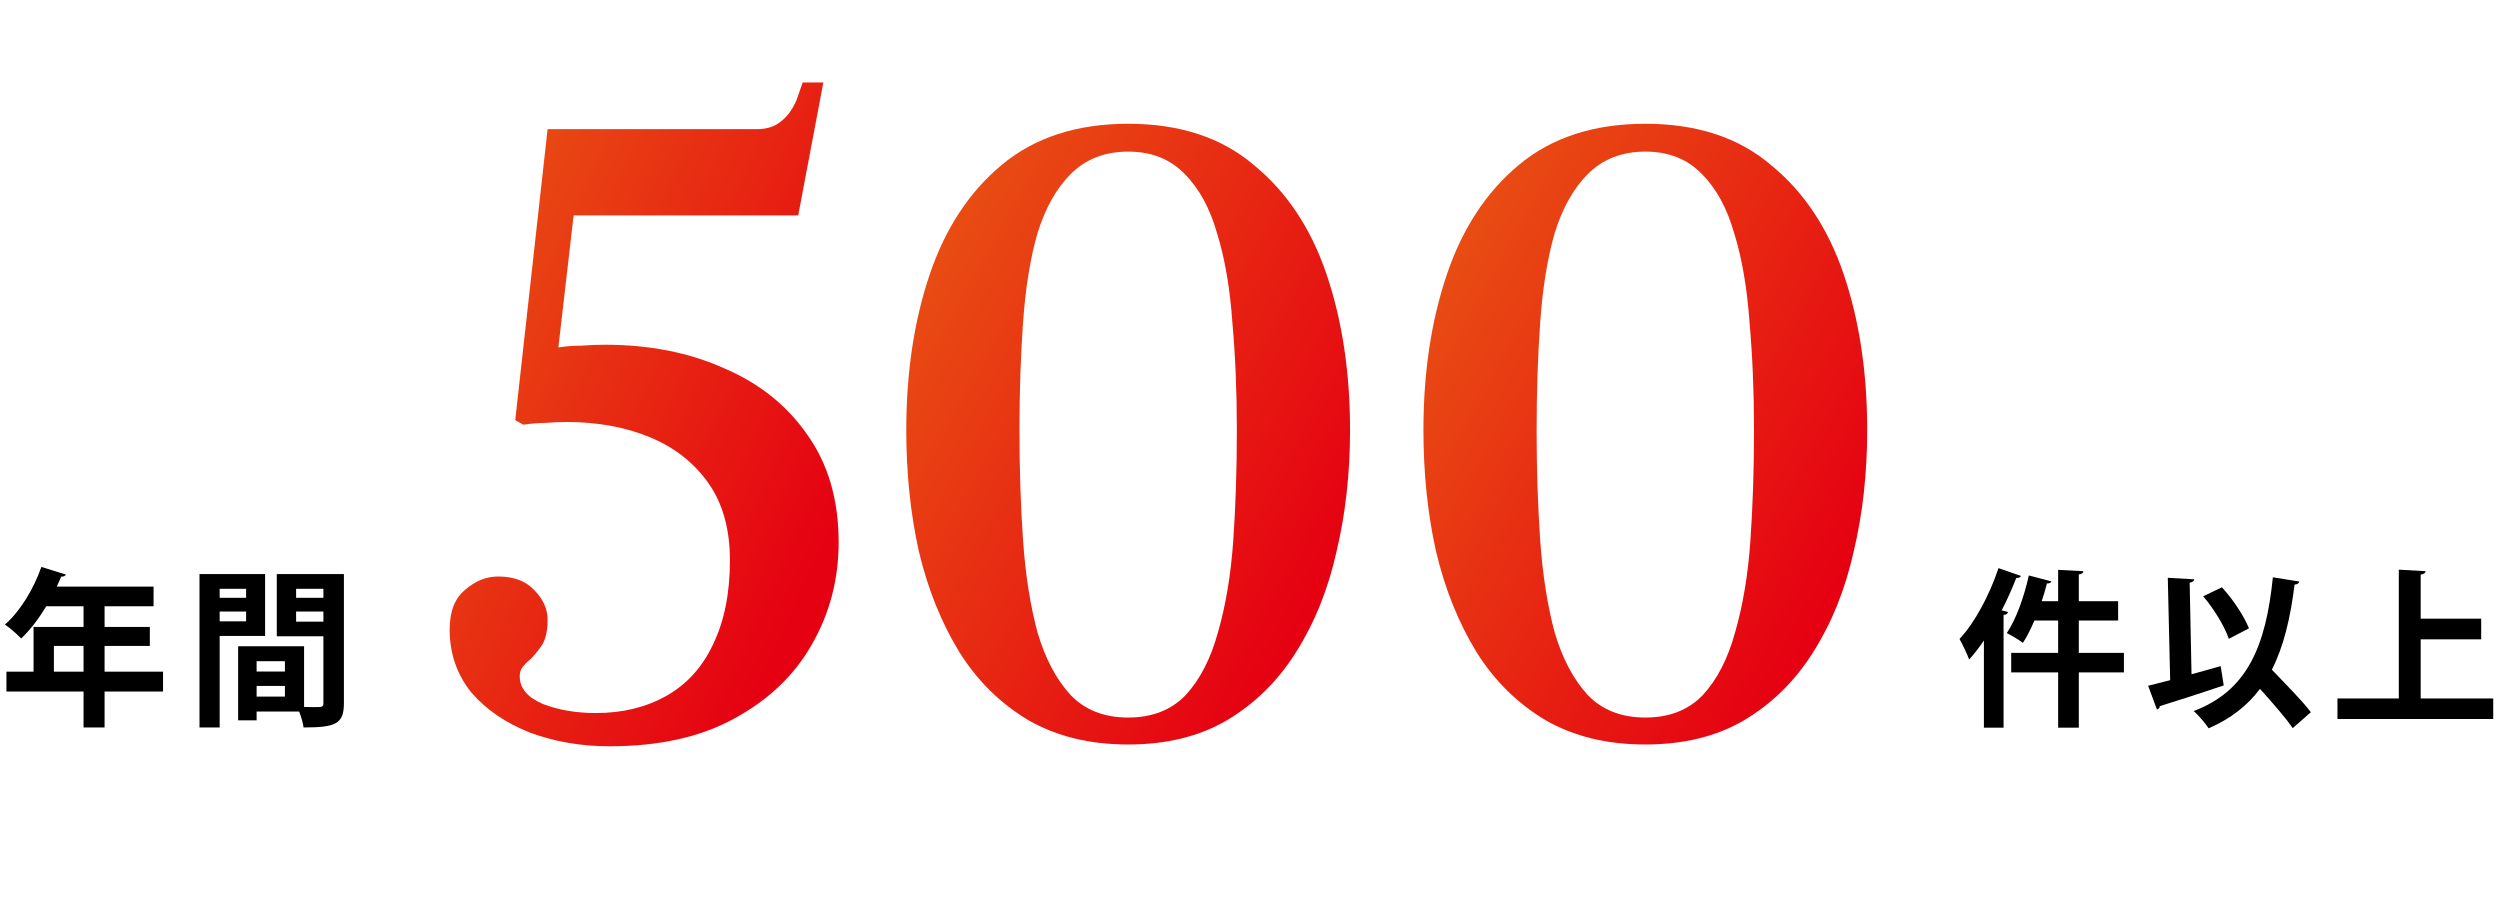
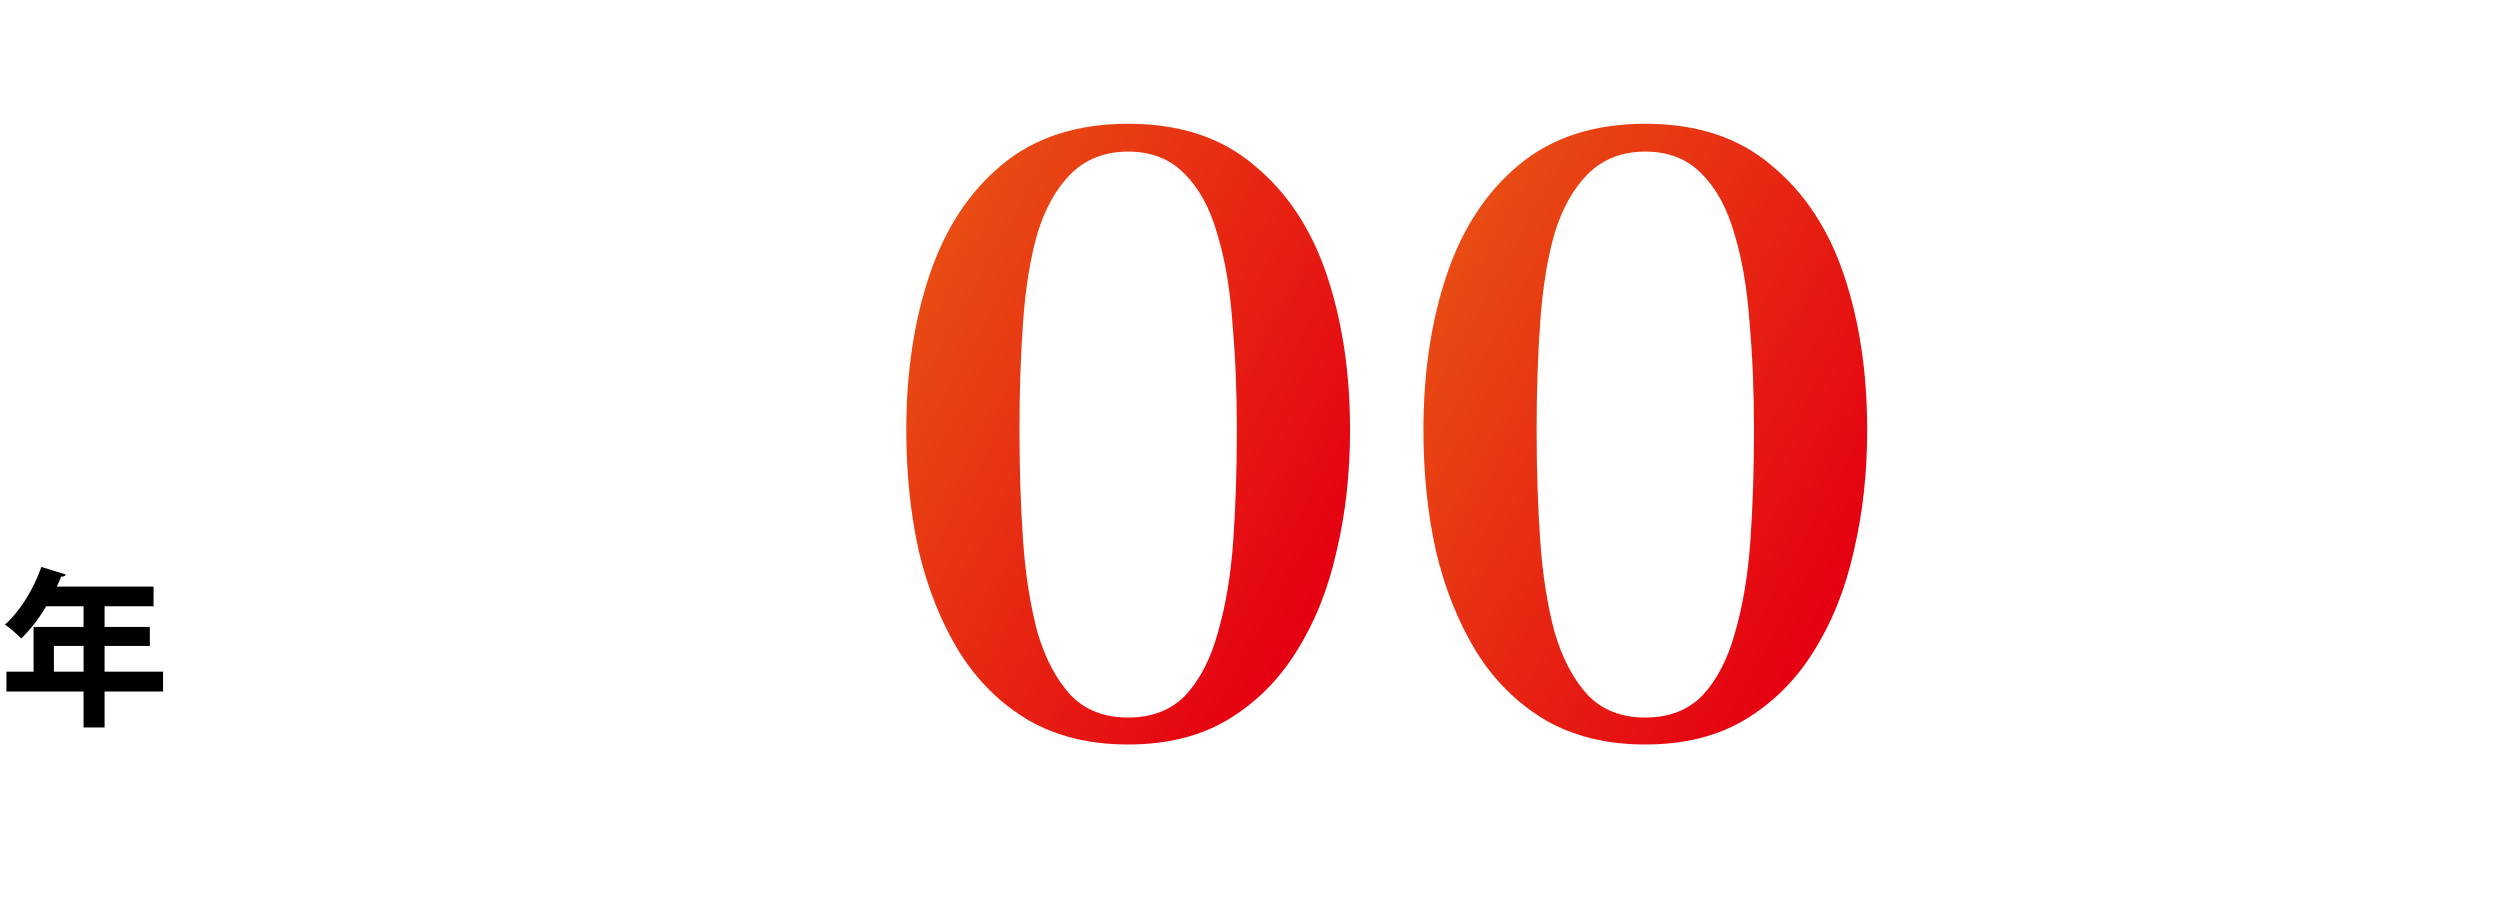
<svg xmlns="http://www.w3.org/2000/svg" width="295" height="106" viewBox="0 0 295 106" fill="none">
  <path d="M194.147 87.85C189.624 87.85 185.702 86.895 182.381 84.987C179.06 83.009 176.339 80.323 174.219 76.931C172.099 73.469 170.509 69.511 169.449 65.059C168.46 60.608 167.965 55.837 167.965 50.749C167.965 43.965 168.884 37.853 170.721 32.411C172.558 26.97 175.385 22.66 179.201 19.48C183.088 16.229 188.07 14.604 194.147 14.604C200.224 14.604 205.171 16.229 208.987 19.48C212.874 22.66 215.736 26.97 217.573 32.411C219.41 37.853 220.329 43.965 220.329 50.749C220.329 55.837 219.799 60.608 218.739 65.059C217.75 69.511 216.16 73.469 213.969 76.931C211.849 80.323 209.128 83.009 205.807 84.987C202.556 86.895 198.67 87.85 194.147 87.85ZM194.147 84.669C196.974 84.669 199.235 83.786 200.931 82.019C202.627 80.182 203.899 77.709 204.747 74.6C205.666 71.419 206.266 67.816 206.549 63.788C206.832 59.689 206.973 55.343 206.973 50.749C206.973 46.227 206.796 41.987 206.443 38.029C206.16 34.002 205.56 30.503 204.641 27.535C203.793 24.567 202.521 22.235 200.825 20.54C199.129 18.773 196.903 17.89 194.147 17.89C191.391 17.89 189.13 18.773 187.363 20.54C185.667 22.235 184.36 24.567 183.441 27.535C182.593 30.503 182.028 34.002 181.745 38.029C181.462 41.987 181.321 46.227 181.321 50.749C181.321 55.343 181.462 59.689 181.745 63.788C182.028 67.816 182.593 71.419 183.441 74.6C184.36 77.709 185.667 80.182 187.363 82.019C189.059 83.786 191.32 84.669 194.147 84.669Z" fill="url(#paint0_linear_492_25674)" />
  <path d="M133.123 87.85C128.601 87.85 124.679 86.895 121.357 84.987C118.036 83.009 115.315 80.323 113.195 76.931C111.075 73.469 109.485 69.511 108.425 65.059C107.436 60.608 106.941 55.837 106.941 50.749C106.941 43.965 107.86 37.853 109.697 32.411C111.535 26.97 114.361 22.66 118.177 19.48C122.064 16.229 127.046 14.604 133.123 14.604C139.201 14.604 144.147 16.229 147.963 19.48C151.85 22.66 154.712 26.97 156.549 32.411C158.387 37.853 159.305 43.965 159.305 50.749C159.305 55.837 158.775 60.608 157.715 65.059C156.726 69.511 155.136 73.469 152.945 76.931C150.825 80.323 148.105 83.009 144.783 84.987C141.533 86.895 137.646 87.85 133.123 87.85ZM133.123 84.669C135.95 84.669 138.211 83.786 139.907 82.019C141.603 80.182 142.875 77.709 143.723 74.6C144.642 71.419 145.243 67.816 145.525 63.788C145.808 59.689 145.949 55.343 145.949 50.749C145.949 46.227 145.773 41.987 145.419 38.029C145.137 34.002 144.536 30.503 143.617 27.535C142.769 24.567 141.497 22.235 139.801 20.54C138.105 18.773 135.879 17.89 133.123 17.89C130.367 17.89 128.106 18.773 126.339 20.54C124.643 22.235 123.336 24.567 122.417 27.535C121.569 30.503 121.004 34.002 120.721 38.029C120.439 41.987 120.297 46.227 120.297 50.749C120.297 55.343 120.439 59.689 120.721 63.788C121.004 67.816 121.569 71.419 122.417 74.6C123.336 77.709 124.643 80.182 126.339 82.019C128.035 83.786 130.297 84.669 133.123 84.669Z" fill="url(#paint1_linear_492_25674)" />
-   <path d="M71.928 88.061C68.607 88.061 65.498 87.531 62.6 86.471C59.703 85.34 57.371 83.75 55.605 81.701C53.908 79.581 53.06 77.107 53.06 74.281C53.06 72.161 53.661 70.606 54.862 69.617C56.064 68.557 57.371 68.027 58.785 68.027C60.622 68.027 62.035 68.557 63.025 69.617C64.085 70.677 64.615 71.843 64.615 73.115C64.615 74.387 64.403 75.376 63.978 76.083C63.554 76.719 63.095 77.284 62.6 77.779C62.247 78.061 61.929 78.379 61.647 78.733C61.434 79.015 61.328 79.369 61.328 79.793C61.328 81.206 62.247 82.301 64.085 83.079C65.922 83.785 68.007 84.139 70.338 84.139C73.448 84.139 76.204 83.467 78.606 82.125C81.009 80.782 82.847 78.768 84.118 76.083C85.461 73.327 86.132 70.005 86.132 66.119C86.132 62.444 85.284 59.405 83.588 57.003C81.892 54.6 79.596 52.798 76.698 51.597C73.801 50.395 70.515 49.795 66.841 49.795C65.993 49.795 65.18 49.83 64.403 49.901C63.625 49.901 62.742 49.971 61.752 50.113L60.798 49.583L64.615 15.239L89.312 15.239C90.443 15.239 91.362 14.956 92.069 14.391C92.846 13.825 93.482 12.977 93.977 11.847L94.719 9.727H97.156L94.189 25.415L67.689 25.415L65.886 40.997C66.805 40.855 67.724 40.785 68.642 40.785C69.561 40.714 70.48 40.679 71.398 40.679C76.628 40.679 81.292 41.597 85.391 43.435C89.56 45.201 92.846 47.816 95.249 51.279C97.722 54.741 98.959 58.981 98.959 63.999C98.959 68.38 97.898 72.408 95.778 76.083C93.729 79.687 90.691 82.584 86.662 84.775C82.705 86.965 77.794 88.061 71.928 88.061Z" fill="url(#paint2_linear_492_25674)" />
-   <path d="M285.64 75.441V82.421H294.2V84.841H275.82V82.421H283.06V67.221L286.22 67.401C286.2 67.601 286.04 67.741 285.64 67.801V73.001H292.78V75.441H285.64Z" fill="black" />
-   <path d="M268.2 68.121L271.32 68.621C271.28 68.821 271.1 68.961 270.76 68.981C270.26 72.981 269.46 76.321 268.08 79.021C269.68 80.701 271.68 82.701 272.68 84.041L270.54 85.921C269.72 84.701 268.14 82.921 266.68 81.281C265.2 83.261 263.24 84.801 260.62 85.941C260.28 85.401 259.42 84.401 258.86 83.901C265.1 81.541 267.36 76.401 268.2 68.121ZM258.38 68.761L258.6 79.561C259.74 79.261 260.9 78.921 262.04 78.601L262.4 80.881C259.68 81.801 256.76 82.741 254.86 83.321C254.86 83.521 254.7 83.681 254.52 83.721L253.48 80.921C254.22 80.741 255.1 80.521 256.08 80.261L255.8 68.181C257 68.241 257.96 68.301 258.92 68.361C258.9 68.561 258.74 68.681 258.38 68.761ZM259.98 70.361L262.18 69.301C263.52 70.741 264.8 72.721 265.38 74.141L263 75.381C262.54 73.981 261.26 71.861 259.98 70.361Z" fill="black" />
-   <path d="M235.821 67.041L238.481 67.961C238.401 68.121 238.221 68.221 237.921 68.201C237.421 69.481 236.841 70.781 236.201 72.021L236.941 72.221C236.901 72.401 236.761 72.541 236.421 72.561V85.861H234.101V75.581C233.541 76.401 232.961 77.161 232.361 77.821C232.141 77.221 231.561 75.981 231.221 75.401C232.981 73.541 234.761 70.241 235.821 67.041ZM245.301 77.041H250.621V79.341H245.301V85.861H242.861V79.341H237.321V77.041H242.861V73.221H240.061C239.641 74.221 239.181 75.121 238.701 75.861C238.241 75.501 237.361 74.981 236.801 74.701C237.881 73.121 238.861 70.401 239.401 67.901L242.061 68.601C242.001 68.801 241.761 68.861 241.541 68.841C241.361 69.521 241.161 70.241 240.921 70.941H242.861V67.241L245.841 67.401C245.821 67.601 245.661 67.741 245.301 67.781V70.941H249.941V73.221H245.301V77.041Z" fill="black" />
-   <path d="M32.661 67.74H40.581V82.98C40.581 85.44 39.581 85.84 35.821 85.84C35.761 85.34 35.541 84.58 35.301 83.96H30.281V85H28.101V76.26H35.881V83.42C36.281 83.42 36.661 83.44 36.981 83.44C38.041 83.44 38.161 83.44 38.161 82.96V75.08H32.661V67.74ZM38.161 70.54V69.48H34.941V70.54H38.161ZM34.941 72.16V73.36H38.161V72.16H34.941ZM33.621 79.24V78.02H30.281V79.24H33.621ZM30.281 80.94V82.2H33.621V80.94H30.281ZM31.281 67.74V75.04H25.921V85.84H23.541V67.74H31.281ZM29.041 70.54V69.48H25.921V70.54H29.041ZM25.921 72.16V73.32H29.041V72.16H25.921Z" fill="black" />
  <path d="M12.34 79.26H19.24V81.6H12.34V85.84H9.86V81.6H0.76V79.26H3.96V73.98H9.86V71.54H5.46C4.58 73 3.56 74.34 2.5 75.34C2.06 74.88 1.16 74.08 0.58 73.7C2.34 72.18 3.98 69.5 4.88 66.9L7.78 67.8C7.7 67.96 7.5 68.06 7.22 68.04C7.06 68.44 6.88 68.82 6.7 69.22H18.12V71.54H12.34V73.98H17.68V76.22H12.34V79.26ZM6.36 76.22V79.26H9.86V76.22H6.36Z" fill="black" />
  <defs>
    <linearGradient id="paint0_linear_492_25674" x1="167.965" y1="21.928" x2="225.739" y2="54.053" gradientUnits="userSpaceOnUse">
      <stop stop-color="#E95513" />
      <stop offset="1" stop-color="#E50012" />
    </linearGradient>
    <linearGradient id="paint1_linear_492_25674" x1="106.941" y1="21.928" x2="164.716" y2="54.053" gradientUnits="userSpaceOnUse">
      <stop stop-color="#E95513" />
      <stop offset="1" stop-color="#E50012" />
    </linearGradient>
    <linearGradient id="paint2_linear_492_25674" x1="53.06" y1="17.56" x2="107.957" y2="42.577" gradientUnits="userSpaceOnUse">
      <stop stop-color="#E95513" />
      <stop offset="1" stop-color="#E50012" />
    </linearGradient>
  </defs>
</svg>